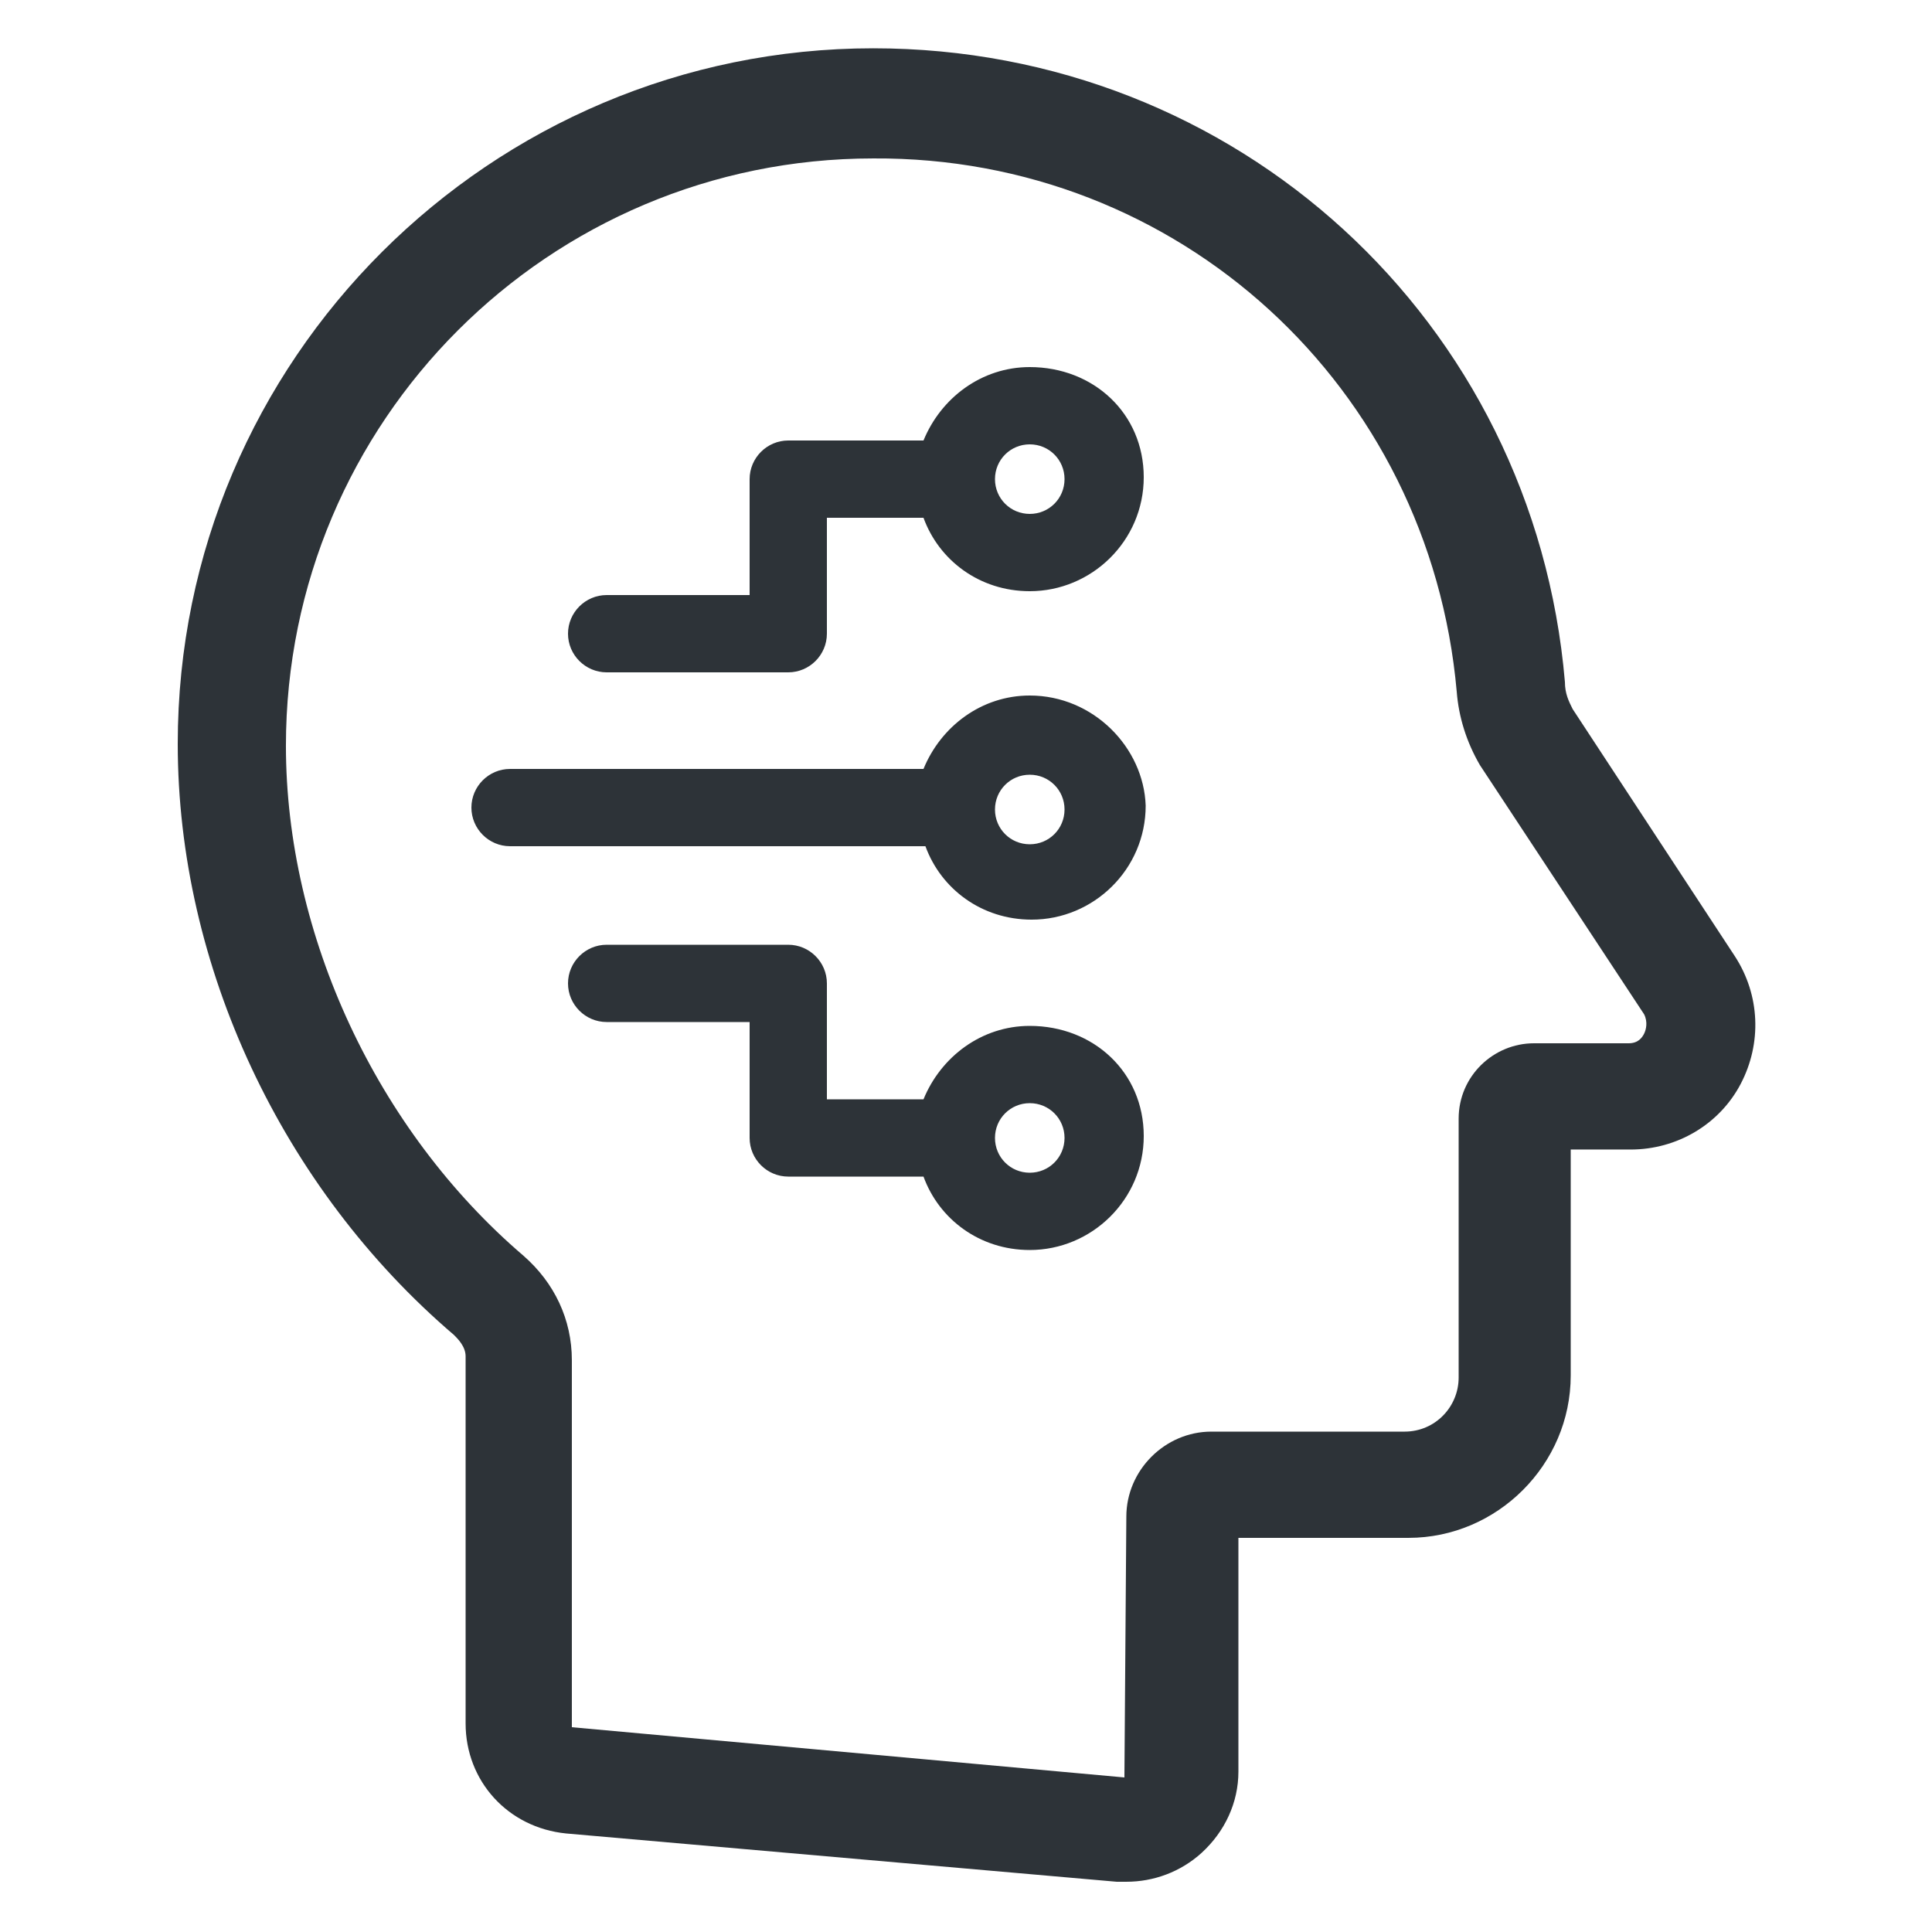
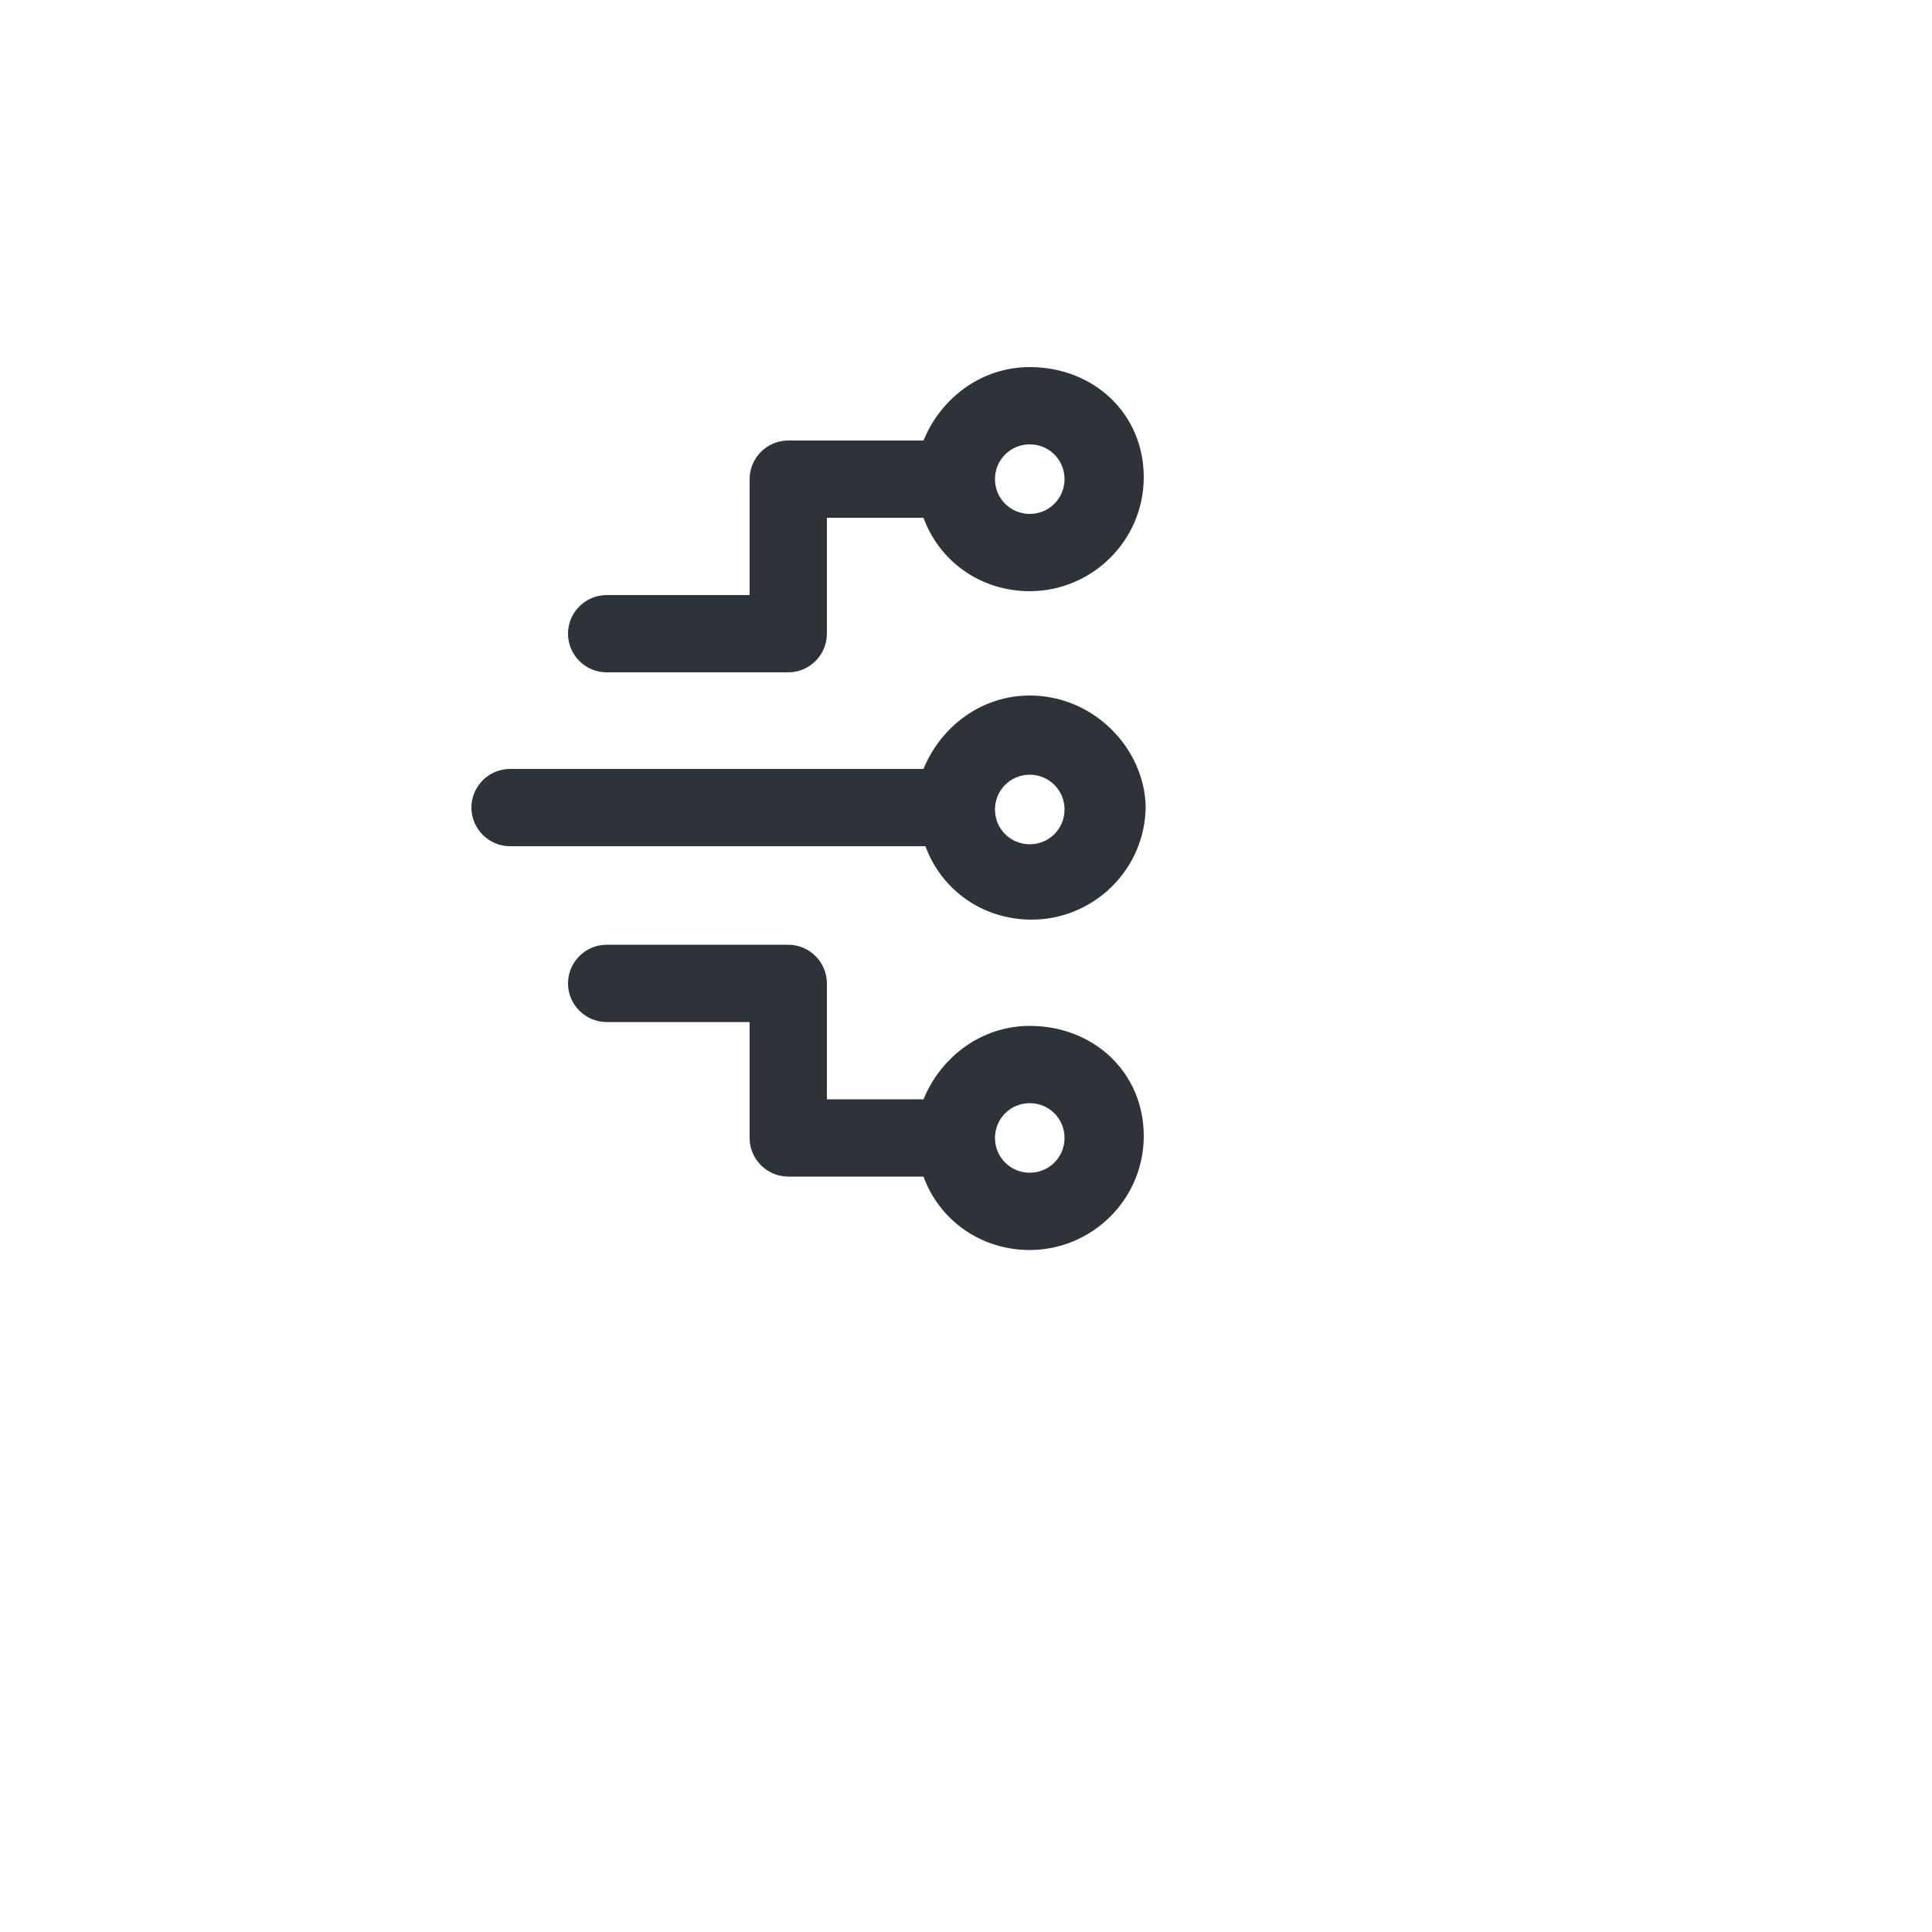
<svg xmlns="http://www.w3.org/2000/svg" width="1200pt" height="1200pt" version="1.1" viewBox="0 0 1200 1200">
  <g fill="#2d3338">
-     <path d="m1077.6 594-100.8-153.6c-2.398-4.801-4.801-9.602-4.801-16.801-19.199-224.4-204-393.6-429.6-393.6-237.6 0-432 193.2-432 432 0 138 64.801 276 171.6 367.2 2.398 2.398 7.199 7.199 7.199 13.199v228c0 36 26.398 64.801 62.398 68.398l342 30h6c16.801 0 33.602-6 46.801-18 14.398-13.199 22.801-31.199 22.801-50.398v-145.2h105.6c55.199 0 100.8-45.602 100.8-100.8v-140.4h37.199c28.801 0 55.199-15.602 68.398-40.801s12-55.199-3.598-79.199zm-56.402 48c-1.199 2.398-3.602 6-9.602 6h-58.801c-25.199 0-46.801 20.398-46.801 46.801v160.8c0 18-14.398 33.602-33.602 33.602h-120c-28.801 0-52.801 24-52.801 52.801l-1.199 162-343.2-31.199v-228c0-25.199-10.801-48-30-64.801-91.199-78-147.6-199.2-147.6-316.8 0-201.6 163.2-364.8 364.8-364.8 189.61-1.203 345.61 141.6 362.41 331.2 1.199 15.602 6 31.199 14.398 45.602l102 154.8c2.402 4.797 1.199 9.598 0 11.996z" />
    <path d="m639.6 228c-30 0-55.199 19.199-66 45.602h-84c-13.199 0-24 10.801-24 24v72h-88.801c-13.199 0-24 10.801-24 24 0 13.199 10.801 24 24 24h112.8c13.199 0 24-10.801 24-24v-72h60c9.602 26.398 34.801 45.602 66 45.602 38.398 0 70.801-31.199 70.801-70.801-0.004-39.602-31.203-68.402-70.801-68.402zm0 91.199c-12 0-21.602-9.602-21.602-21.602s9.602-21.602 21.602-21.602 21.602 9.602 21.602 21.602c-0.004 12.004-9.602 21.602-21.602 21.602z" />
    <path d="m639.6 432c-30 0-55.199 19.199-66 45.602h-256.8c-13.199 0-24 10.801-24 24 0 13.199 10.801 24 24 24h258c9.602 26.398 34.801 45.602 66 45.602 38.398 0 70.801-31.199 70.801-70.801-1.203-36.004-32.402-68.402-72-68.402zm0 92.398c-12 0-21.602-9.602-21.602-21.602s9.602-21.602 21.602-21.602 21.602 9.602 21.602 21.602c-0.004 12.004-9.602 21.602-21.602 21.602z" />
    <path d="m639.6 637.2c-30 0-55.199 19.199-66 45.602h-60v-72c0-13.199-10.801-24-24-24h-112.8c-13.199 0-24 10.801-24 24s10.801 24 24 24h88.801v72c0 13.199 10.801 24 24 24h84c9.602 26.398 34.801 45.602 66 45.602 38.398 0 70.801-31.199 70.801-70.801-0.004-39.602-31.203-68.402-70.801-68.402zm0 91.199c-12 0-21.602-9.602-21.602-21.602s9.602-21.602 21.602-21.602 21.602 9.602 21.602 21.602c-0.004 12.004-9.602 21.602-21.602 21.602z" />
  </g>
</svg>